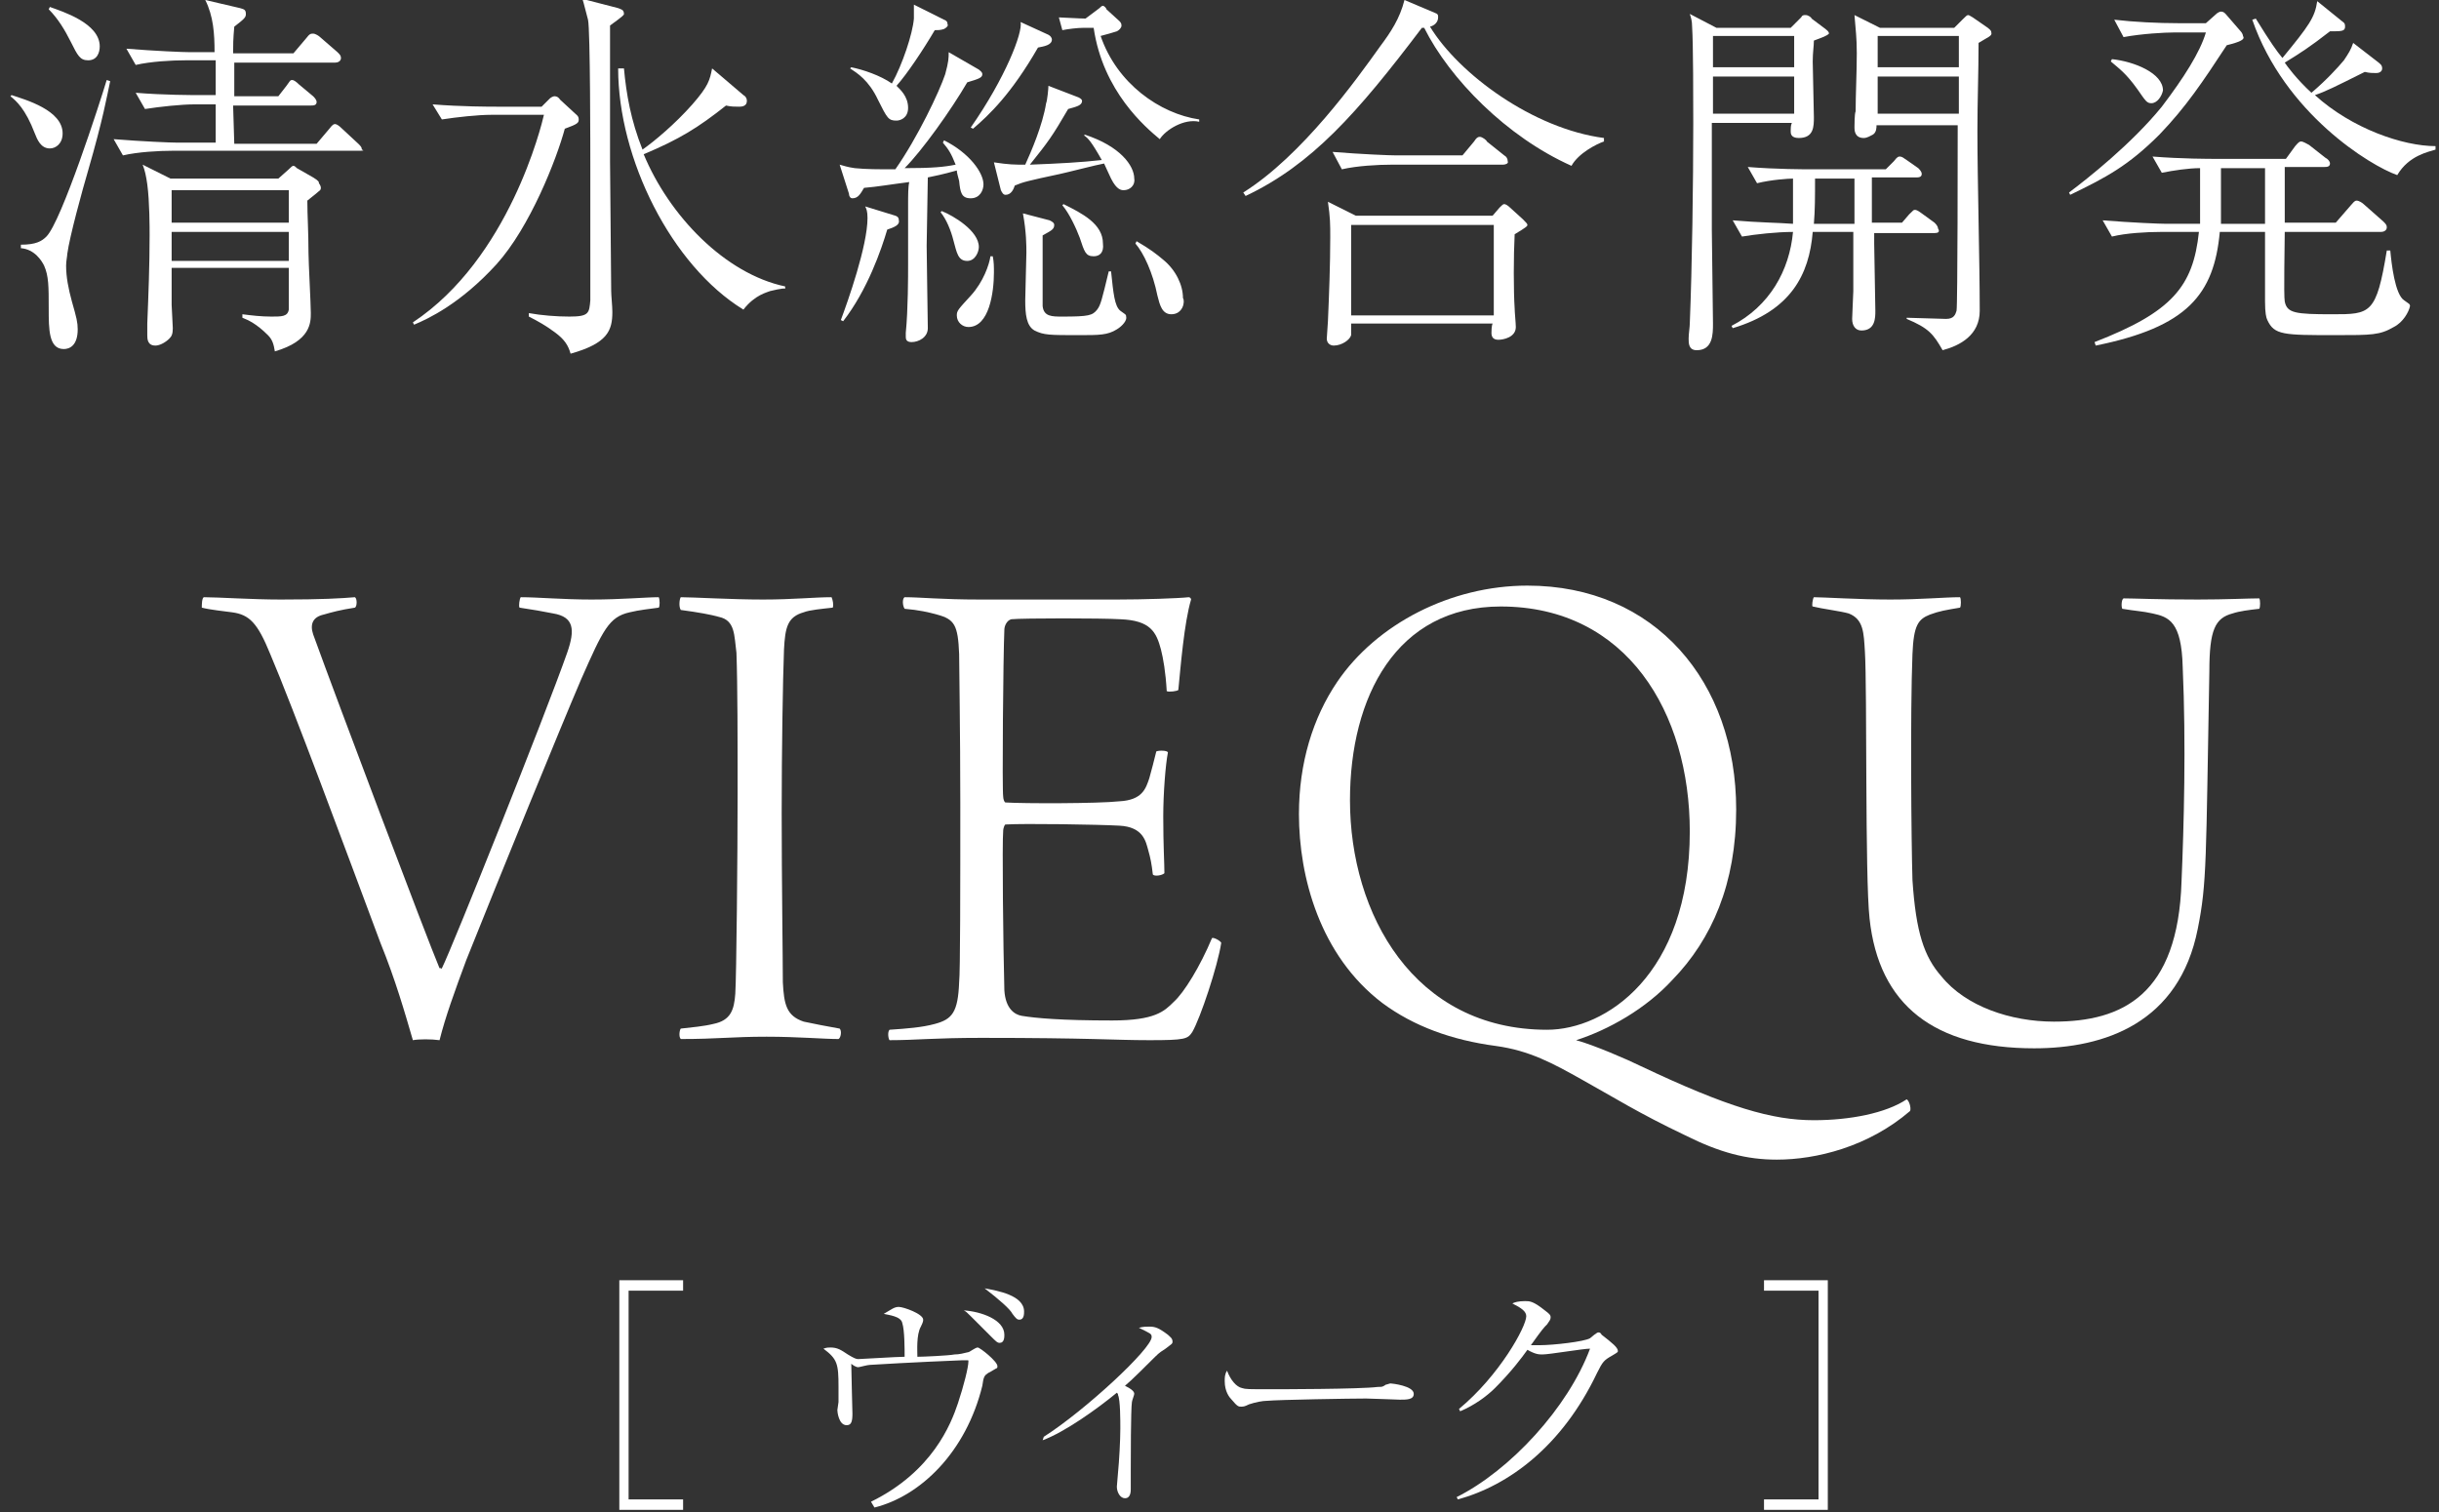
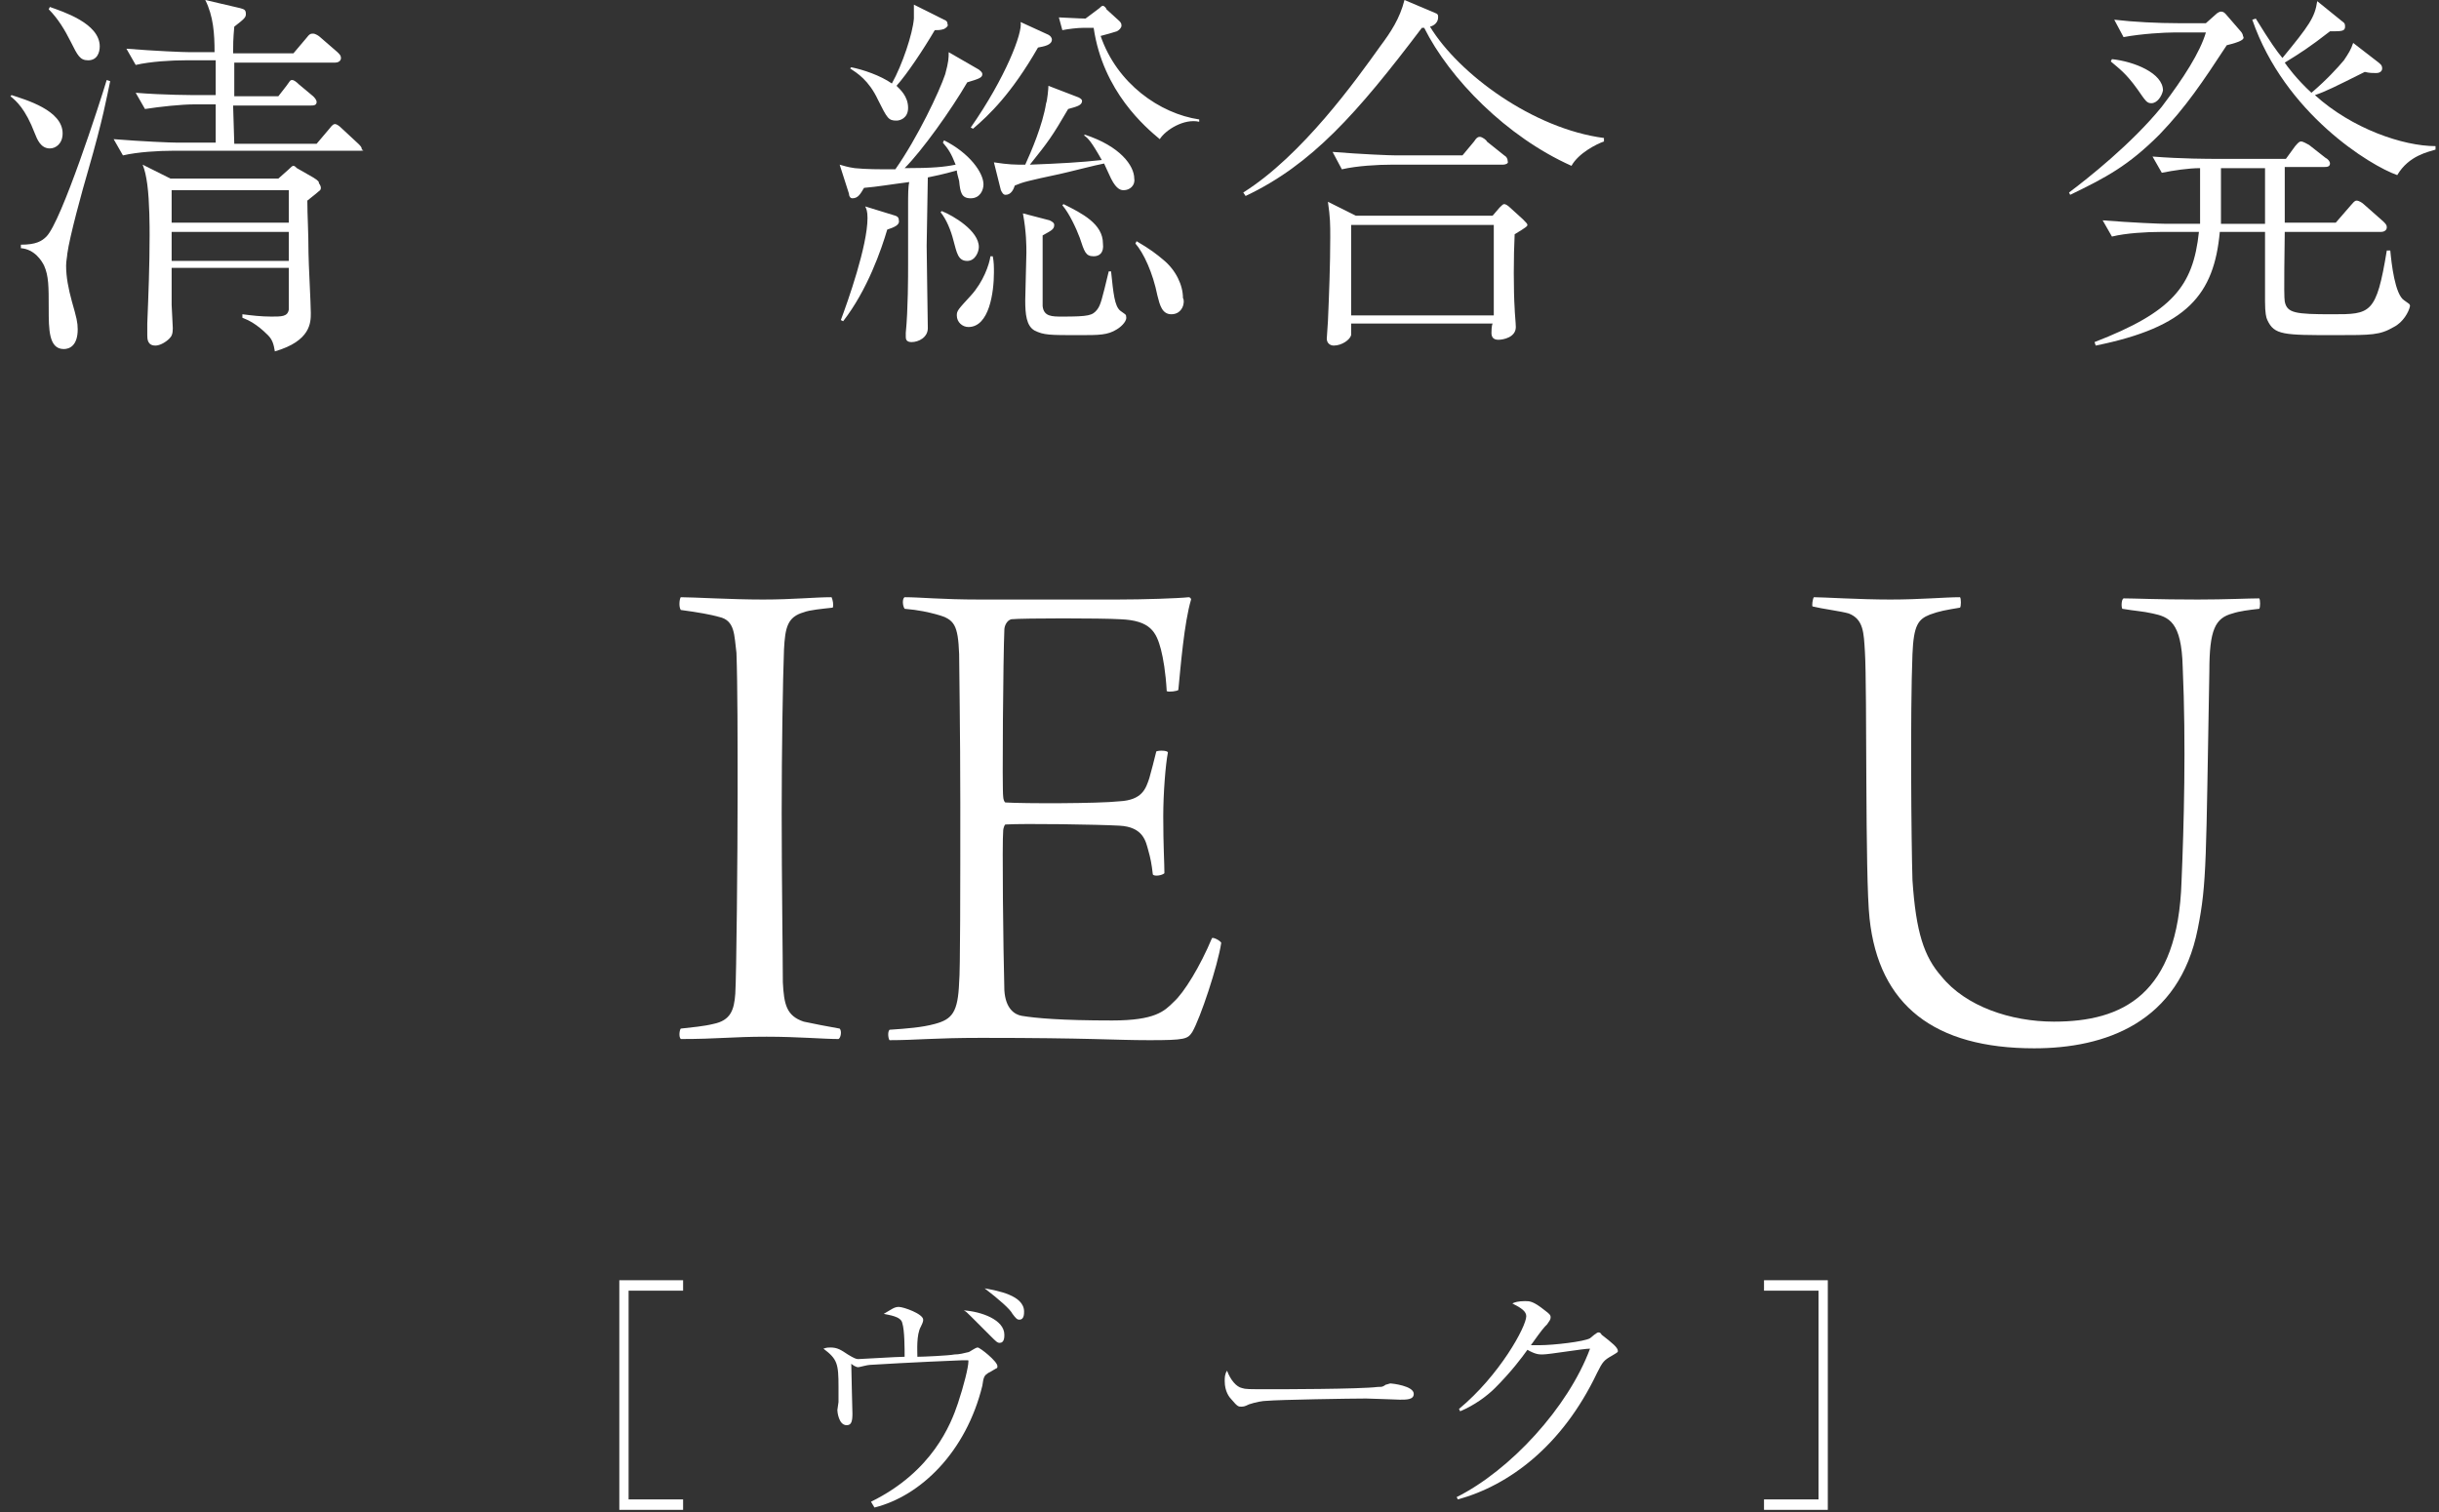
<svg xmlns="http://www.w3.org/2000/svg" version="1.1" id="_イヤー_2" x="0px" y="0px" viewBox="0 0 210.3 130.4" style="enable-background:new 0 0 210.3 130.4;" xml:space="preserve">
  <rect x="0" y="0" width="210.3" height="130.4" fill="#333333" stroke="none" />
  <style type="text/css">
	.st0{fill:#FFFFFF;}
</style>
  <g>
    <g>
      <g>
        <path class="st0" d="M54.2,129.3h4.7v0.9h-5.5v-19.8h5.5v0.9h-4.7V129.3z" />
        <path class="st0" d="M75.1,129.5c5.3-2.6,6.9-6.7,7.5-8.5c0.5-1.5,0.9-3.1,0.9-3.6c0-0.1,0-0.1-0.1-0.1H83c-0.2,0-4.8,0.2-8,0.4     c-0.2,0-0.9,0.2-1,0.2c-0.2,0-0.5-0.2-0.6-0.3c0,0.6,0.1,4.1,0.1,4.3c0,0.7-0.1,1-0.5,1c-0.7,0-0.8-1.2-0.8-1.3     c0,0,0.1-0.7,0.1-0.7c0-0.3,0-0.5,0-1.3c0-2-0.1-2.4-1.3-3.3c0.3-0.1,0.4-0.1,0.6-0.1c0.6,0,0.9,0.2,1.5,0.6     c0.5,0.3,0.7,0.4,0.9,0.4c0.3,0,3.3-0.2,4-0.2c0-0.7,0-2.3-0.2-2.9c-0.1-0.6-1.2-0.7-1.6-0.8c0.7-0.4,0.9-0.6,1.3-0.6     c0.4,0,2.1,0.6,2.1,1.1c0,0.1,0,0.2-0.2,0.6c-0.4,0.7-0.3,2.1-0.3,2.6c0.5,0,2.7-0.1,3.2-0.2c0.4,0,0.8-0.1,1.2-0.2     c0.1,0,0.6-0.4,0.8-0.4s1.7,1.2,1.7,1.6c0,0.1,0,0.2-0.1,0.2c-0.2,0.1-0.3,0.2-0.7,0.4c-0.3,0.2-0.4,0.3-0.5,1.1     c-1.4,5.7-5.3,9.5-9.3,10.5L75.1,129.5z M86.6,115.1c0,0.2,0,0.7-0.4,0.7c-0.2,0-0.3-0.1-0.8-0.6c-0.2-0.2-0.9-0.9-1.7-1.7     c-0.3-0.3-0.4-0.4-0.6-0.5C84.6,113.1,86.6,113.8,86.6,115.1z M88.3,113.1c0,0.2,0,0.7-0.4,0.7c-0.2,0-0.3-0.1-0.6-0.5     c-0.2-0.4-1.1-1.2-2.4-2.2C86,111.3,88.3,111.7,88.3,113.1z" />
-         <path class="st0" d="M90,123.9c3.6-2.3,9.3-7.6,9.3-8.6c0-0.3-0.1-0.3-1.1-0.8c0.4-0.1,0.6-0.1,0.9-0.1c0.5,0,0.8,0.1,1.6,0.7     c0.2,0.2,0.4,0.3,0.4,0.6c0,0.2-0.1,0.2-0.6,0.6c-0.3,0.2-0.5,0.3-0.9,0.7c-0.7,0.7-2.1,2.1-2.6,2.5c0.6,0.3,0.8,0.5,0.8,0.7     c0,0.1-0.2,0.6-0.2,0.7c-0.1,0.6-0.1,5-0.1,5.9c0,0.2,0,1.3,0,1.6c0,0.2,0,0.8-0.5,0.8c-0.4,0-0.7-0.5-0.7-1c0-0.2,0.1-1,0.1-1.2     c0.1-1,0.2-2.8,0.2-3.8c0-0.7,0-2.5-0.2-2.9c0-0.1,0-0.1-0.1-0.2c-1.7,1.4-4.5,3.4-6.4,4.1L90,123.9z" />
        <path class="st0" d="M107.1,119.7c0.3,0.1,0.5,0.1,2.5,0.1c0.4,0,7.7,0,9.2-0.2c0.4,0,0.4,0,0.7-0.2c0.1,0,0.3-0.1,0.4-0.1     c0.1,0,2,0.2,2,0.9c0,0.5-0.6,0.5-1.2,0.5c-0.3,0-2.4-0.1-2.9-0.1c-1.3,0-7.5,0.1-8.6,0.2c-0.3,0-0.9,0.1-1.5,0.3     c-0.4,0.2-0.5,0.2-0.7,0.2s-0.3,0-0.8-0.6c-0.2-0.2-0.6-0.7-0.6-1.6c0-0.3,0-0.6,0.2-0.9C106.1,119,106.6,119.6,107.1,119.7z" />
        <path class="st0" d="M125.6,129.1c4.6-2.3,9.6-7.7,11.5-12.8c-0.6,0-3.5,0.5-4.1,0.5c-0.3,0-0.6,0-1.3-0.4     c-0.5,0.7-1.4,1.9-2.8,3.3c-0.7,0.7-1.8,1.5-3,2l-0.1-0.2c3.5-2.9,5.8-7.1,5.8-8c0-0.4-0.4-0.7-1.2-1.1c0.2-0.1,0.5-0.2,1.1-0.2     c0.4,0,0.7,0,1.7,0.8c0.4,0.3,0.5,0.4,0.5,0.6c0,0.2-0.1,0.3-0.3,0.6c-0.3,0.3-0.4,0.4-1.4,1.8c0.2,0,0.6,0,0.8,0     c1.1,0,3.8-0.3,4.3-0.6c0.1-0.1,0.6-0.5,0.7-0.5c0.1,0,0.2,0,0.3,0.2c0.9,0.7,1.4,1.1,1.4,1.4c0,0.1,0,0.1-0.5,0.4     c-0.7,0.4-0.8,0.5-1.3,1.5c-3,6.3-7.6,9.7-12,10.9L125.6,129.1z" />
        <path class="st0" d="M156.8,111.3h-4.7v-0.9h5.5v19.8h-5.5v-0.9h4.7V111.3z" />
      </g>
    </g>
    <g>
      <g>
        <path class="st0" d="M4.3,12.8c-0.8,0-1.1-0.8-1.3-1.3C2.2,9.4,1.4,8.7,0.9,8.3L1,8.2c1.2,0.4,4.4,1.3,4.4,3.3     C5.4,12.4,4.8,12.8,4.3,12.8z M7.6,14.7c-0.5,1.7-1.6,5.7-1.8,7.2c0,0.2-0.1,0.6-0.1,1c0,1,0.2,2,0.5,3.1     c0.4,1.4,0.5,1.8,0.5,2.4c0,1.4-0.7,1.7-1.2,1.7c-1.3,0-1.3-1.7-1.3-3.5c0-1.9,0-2.8-0.4-3.7c-0.2-0.4-0.8-1.4-2-1.5v-0.3     c1.3,0,1.8-0.3,2.2-0.7C5.3,19.1,8.6,8.9,9.2,6.9L9.5,7C9.2,8.4,8.9,10.2,7.6,14.7z M7.6,5.2c-0.7,0-0.9-0.4-1.5-1.6     C5.6,2.6,5,1.6,4.2,0.8l0.1-0.2C5.4,1,8.6,2,8.6,4C8.6,4.5,8.4,5.2,7.6,5.2z M30.9,13H14.9c-1.2,0-3,0.1-4.3,0.4l-0.8-1.4     c2.5,0.2,4.9,0.3,5.5,0.3h3.3l0-3.3h-1.8c-1.2,0-3,0.2-4.3,0.4l-0.8-1.4c2.4,0.2,4.9,0.2,5.5,0.2h1.4V5.2H16     c-1.2,0-3,0.1-4.3,0.4l-0.8-1.4c2.5,0.2,4.9,0.3,5.5,0.3h2.1c0-1.6-0.1-3.1-0.8-4.5l3,0.7c0.3,0.1,0.5,0.1,0.5,0.5     c0,0.3-0.1,0.4-1,1.1c-0.1,1.1-0.1,1.6-0.1,2.3h5.2l1.1-1.3c0.3-0.4,0.4-0.4,0.6-0.4s0.5,0.2,0.6,0.3l1.5,1.3     c0.2,0.2,0.3,0.3,0.3,0.5c0,0.3-0.3,0.4-0.5,0.4h-8.7c0,0.5,0,2,0,2.9h3.8l0.7-0.9c0.3-0.4,0.3-0.5,0.5-0.5     c0.1,0,0.3,0.1,0.6,0.4l1.2,1c0.1,0.1,0.3,0.3,0.3,0.5c0,0.3-0.3,0.3-0.5,0.3h-6.7l0.1,3.3h7.1l1.1-1.3c0.3-0.4,0.4-0.4,0.5-0.4     s0.3,0.1,0.6,0.4l1.4,1.3c0.2,0.2,0.3,0.3,0.3,0.5C31.5,13,31.2,13,30.9,13z M27.6,16.4c0,0-0.7,0.6-1.1,0.9     c0,1.3,0.1,2.7,0.1,4.5c0,0.8,0.2,4.4,0.2,5.2c0,0.8,0,2.4-3.1,3.3c-0.1-0.6-0.2-1-0.6-1.4c-1-1-1.7-1.3-2.2-1.5v-0.3     c0.8,0.1,1.6,0.2,2.5,0.2c0.9,0,1.4,0,1.5-0.6c0-0.1,0-3.2,0-3.6H14.8c0,2.3,0,2.6,0,3.2c0,0.3,0.1,1.7,0.1,2     c0,0.5-0.1,0.7-0.3,0.9c-0.3,0.3-0.8,0.6-1.2,0.6c-0.7,0-0.7-0.6-0.7-0.9c0-0.3,0-0.7,0-1c0.1-2.5,0.2-5,0.2-7.6     c0-0.7,0-2.9-0.2-4.4c-0.1-0.7-0.2-1.2-0.4-1.7l2.4,1.2h9.3l0.9-0.8c0.2-0.2,0.3-0.3,0.4-0.3c0.1,0,0.2,0.1,0.3,0.2l1.4,0.8     c0.5,0.3,0.5,0.4,0.5,0.5C27.8,16.2,27.6,16.4,27.6,16.4z M24.9,16.4H14.8v2.8h10.1V16.4z M24.9,20H14.8v2.5h10.1V20z" />
-         <path class="st0" d="M48.7,11.1c-0.7,2.6-3,8.5-5.9,11.7c-3.1,3.4-5.9,4.7-7.1,5.2l-0.1-0.2c8.3-5.5,11.1-17,11.3-17.9h-4.5     c-1.2,0-3,0.2-4.3,0.4L37.3,9c2.5,0.2,4.9,0.2,5.5,0.2h3.9l0.7-0.7c0.1-0.1,0.3-0.2,0.4-0.2c0.1,0,0.3,0,0.5,0.3l1.3,1.2     c0.1,0.1,0.3,0.2,0.3,0.5C49.9,10.6,49.8,10.7,48.7,11.1z M52.6,2.2l0,0.6v11.1l0.1,11.2c0,0.4,0.1,1.3,0.1,1.8     c0,1.6-0.4,2.7-3.6,3.6c-0.2-0.7-0.5-1.2-1.3-1.8c-0.8-0.6-1.5-1-2.3-1.4V27c1.1,0.2,2.4,0.3,3.5,0.3c1.7,0,1.7-0.3,1.8-1.4     c0-0.2,0-0.4,0-0.7V14.7c0-1.6,0-12.2-0.2-13c-0.4-1.5-0.4-1.6-0.5-1.8l3.1,0.8c0.2,0.1,0.5,0.1,0.5,0.5     C53.8,1.3,53.7,1.4,52.6,2.2z M66.4,25.1c-0.2,0.1-1.3,0.3-2.3,1.6c-6.2-3.8-10.8-13-10.8-20.8h0.5c0.2,2.2,0.6,4.5,1.6,7     c1-0.7,2.8-2.2,4.3-3.9c1.4-1.6,1.5-2.1,1.7-3.1l2.7,2.3c0.2,0.1,0.3,0.3,0.3,0.5c0,0.5-0.5,0.5-0.7,0.5c-0.3,0-0.7,0-1.1-0.1     c-2.4,1.9-4,2.9-7.1,4.2c2.2,5.3,7,10.3,12.2,11.4v0.2C67.6,24.8,66.4,25.1,66.4,25.1z" />
        <path class="st0" d="M83.7,17.1c-0.8,0-0.9-0.5-1-1.5c-0.1-0.4-0.2-0.7-0.2-0.9c-0.4,0.1-1,0.3-2.5,0.6c0,0.9-0.1,5-0.1,5.9     c0,0.6,0.1,6.9,0.1,7.1c0,0.8-0.8,1.2-1.4,1.2c-0.5,0-0.5-0.3-0.5-0.5v-0.3c0.2-2,0.2-4.9,0.2-5.9v-5c0-1,0-1.7,0.1-2.1     c-1.6,0.2-2.7,0.4-3.9,0.5c-0.3,0.5-0.5,0.9-1,0.9c-0.2,0-0.3-0.2-0.3-0.4l-0.8-2.5c0.4,0.1,0.6,0.2,1.3,0.3c1,0.1,2,0.1,3.5,0.1     c1.9-2.7,3.8-6.7,4.3-8.2c0.3-1.1,0.3-1.4,0.3-1.9L84.4,6c0.1,0.1,0.3,0.2,0.3,0.4c0,0.3-0.3,0.4-1.3,0.7C82,9.5,79.5,13,78,14.5     c2.4,0,3.4-0.1,4.4-0.3c-0.4-1-0.6-1.3-1.1-1.9l0.1-0.2c2.2,1.1,3.4,2.8,3.4,3.8C84.8,16.4,84.5,17.1,83.7,17.1z M76.5,19.8     c-0.5,1.7-1.7,5.2-3.8,7.9l-0.2-0.1c0.6-1.6,2.3-6.4,2.3-8.8c0-0.6-0.1-0.8-0.2-1l2.6,0.8c0.3,0.1,0.3,0.3,0.3,0.4     C77.6,19.4,77.1,19.6,76.5,19.8z M81.4,2.5c-0.3,0.1-0.5,0.1-0.8,0.1c-1,1.7-2.4,3.8-3.3,4.8c0.3,0.3,1,0.9,1,1.9     c0,0.9-0.7,1.1-1,1.1c-0.7,0-0.8-0.2-1.6-1.8c-0.8-1.7-1.8-2.3-2.4-2.7l0.1-0.1c1,0.2,2.5,0.7,3.5,1.4c0.9-1.6,1.8-4.3,1.9-5.6     c0-0.5,0-0.9,0-1.2l2.6,1.3c0.3,0.1,0.3,0.3,0.3,0.4C81.8,2.2,81.6,2.4,81.4,2.5z M83.4,22.5c-0.8,0-0.9-0.7-1.2-1.8     c-0.2-0.8-0.6-1.8-1.1-2.4l0.1-0.1c1,0.4,3.2,1.7,3.2,3.1C84.4,21.7,84.1,22.5,83.4,22.5z M83.5,28.2c-0.5,0-1-0.4-1-1     c0-0.4,0.1-0.5,1.2-1.7c1.1-1.2,1.6-2.7,1.7-3.4h0.2c0.1,0.5,0.1,0.9,0.1,1.4C85.7,25.2,85.3,28.2,83.5,28.2z M89.5,4.1     c-2.3,4-4.2,5.8-5.6,7l-0.2-0.1c3-4.3,4.5-8.2,4.3-9.1l2.4,1.1c0.2,0.1,0.3,0.3,0.3,0.4C90.7,3.9,90,4,89.5,4.1z M96.9,16.4     c-0.2,0-0.6,0-1.1-1c-0.2-0.4-0.5-1.1-0.6-1.3c-0.6,0.1-3.3,0.8-3.8,0.9c-2.8,0.6-3.2,0.7-3.9,1c-0.1,0.3-0.3,0.8-0.8,0.8     c-0.2,0-0.3-0.2-0.4-0.4L85.7,14c1.3,0.2,1.8,0.2,2.7,0.2c0.5-1.1,1.5-3.4,1.8-5.3c0.1-0.2,0.2-1.3,0.2-1.5l2.6,1     c0.2,0.1,0.3,0.2,0.3,0.3c0,0.4-0.5,0.5-1.2,0.7c-1.4,2.4-1.7,2.8-3.3,4.8c2.6-0.1,4.4-0.2,6.2-0.4c-0.9-1.6-1.2-1.9-1.5-2.1     l0-0.1c3.1,1,4.3,2.7,4.3,3.8C97.9,16,97.4,16.4,96.9,16.4z M96.3,28.4c-0.8,0.5-1.5,0.5-3.3,0.5c-2.5,0-3,0-3.8-0.4     c-0.7-0.4-0.8-1.4-0.8-2.6c0-0.7,0.1-3.5,0.1-4.1c0-0.6,0-1.8-0.3-3.4l2.3,0.6c0.2,0.1,0.4,0.2,0.4,0.4c0,0.4-0.3,0.5-1,0.9     c0,2.8,0,6,0,6.1c0.1,0.9,0.8,0.9,1.7,0.9c2.3,0,2.6-0.1,3-0.6c0.3-0.4,0.4-0.8,1-3.3h0.2c0.2,1.9,0.3,3,0.8,3.4     c0.4,0.3,0.5,0.3,0.5,0.5C97.2,27.6,96.8,28.1,96.3,28.4z M100,12c-1.2-1-4.9-4.1-5.7-9.6h-0.9c-0.5,0-1.3,0.1-1.8,0.2l-0.3-1.1     c0.2,0,1.8,0.1,2.3,0.1l1.2-0.9c0.1-0.1,0.2-0.2,0.3-0.2c0.1,0,0.3,0.2,0.3,0.3l1.1,1c0.1,0.1,0.2,0.2,0.2,0.4     c0,0.2-0.2,0.4-0.4,0.5c-0.3,0.1-1,0.3-1.4,0.4c1.4,4.1,5.1,6.7,8.5,7.2v0.2C102.1,10.2,100.5,11.2,100,12z M94.3,22.1     c-0.7,0-0.8-0.4-1.2-1.6c-0.3-0.8-0.9-2.1-1.5-2.8l0.1-0.1c1.6,0.8,3.4,1.7,3.4,3.4C95.2,21.8,94.8,22.1,94.3,22.1z M101,27.1     c-0.8,0-1-0.8-1.2-1.6c-0.4-2-1.2-3.7-1.9-4.5l0.1-0.2c1.2,0.7,1.7,1.1,2.3,1.6c1.1,0.9,1.7,2.2,1.7,3.3     C102.2,26,102,27.1,101,27.1z" />
        <path class="st0" d="M135.5,14.3c-5.6-2.5-10.5-7.5-12.7-11.9h-0.2c-5.6,7.4-9.5,11.8-15.2,14.5l-0.2-0.3     c5.1-3.2,9.8-9.8,11.8-12.6c0.9-1.2,1.7-2.4,2.1-4l2.6,1.1c0.3,0.1,0.3,0.2,0.3,0.4c0,0.4-0.3,0.7-0.7,0.8     c2.5,4.1,8.9,8.8,15,9.6v0.3C137.7,12.4,136.1,13.2,135.5,14.3z M130.6,20.2c-0.1,1.9-0.1,4.9,0,6.4c0,0.3,0.1,1.3,0.1,1.6     c0,0.9-1.1,1.1-1.5,1.1c-0.5,0-0.6-0.3-0.6-0.6c0-0.1,0-0.6,0.1-0.8h-12.2c0,0.3,0,0.9,0,1c-0.1,0.4-0.8,0.9-1.5,0.9     c-0.3,0-0.6-0.2-0.6-0.6c0-0.2,0.1-1.3,0.1-1.5c0.1-2.3,0.2-4.9,0.2-7.2c0-1.2,0-1.7-0.2-3.1l2.4,1.2h11.8l0.6-0.7     c0.2-0.2,0.3-0.3,0.4-0.3c0.1,0,0.3,0.1,0.5,0.3l1.1,1c0.3,0.3,0.4,0.4,0.4,0.5C131.7,19.5,131.6,19.6,130.6,20.2z M129.6,14.2     H120c-1.2,0-3,0.1-4.3,0.4l-0.8-1.5c2.5,0.2,4.9,0.3,5.5,0.3h5.7l1-1.2c0.2-0.3,0.3-0.4,0.5-0.4c0.2,0,0.6,0.3,0.6,0.4l1.5,1.2     c0.2,0.1,0.3,0.3,0.3,0.5C130.1,14.1,129.8,14.2,129.6,14.2z M128.8,19.4h-12.3v7.8h12.3V19.4z" />
-         <path class="st0" d="M156.4,3.5c0,0.5-0.1,1-0.1,1.8c0,0.7,0.1,4.1,0.1,4.8c0,0.8,0,1.8-1.3,1.8c-0.7,0-0.7-0.4-0.7-0.6     c0-0.2,0-0.5,0.1-0.7h-6.9v9.2l0.1,8.1c0,0.9,0,2.3-1.4,2.3c-0.7,0-0.7-0.6-0.7-1c0-0.4,0.1-1,0.1-1.3c0.2-4.9,0.3-12.1,0.3-17.3     c0-1.8,0-6.8-0.1-8.3c0-0.5-0.1-0.8-0.2-1.1l2.3,1.2h6.4l0.9-0.9c0.1-0.2,0.2-0.2,0.4-0.2c0.2,0,0.5,0.2,0.5,0.3l1.2,0.9     c0.1,0.1,0.3,0.2,0.3,0.4C157.5,3.1,157.2,3.2,156.4,3.5z M154.7,3.1h-7v2.7h7V3.1z M154.7,6.6h-7v3.2h7V6.6z M166.8,20.1h-5.2     V21l0.1,5.8c0,0.6,0,1.7-1.2,1.7c-0.5,0-0.8-0.4-0.8-1c0-0.4,0.1-2.1,0.1-2.4v-5.1h-3.5c-0.3,3.7-1.9,6.8-6.9,8.3l-0.1-0.2     c3.3-1.7,5-4.8,5.3-8.1c-1.4,0-3.2,0.2-4.4,0.4l-0.8-1.4c2.3,0.2,3.9,0.2,5.2,0.3c0-1.2,0-2.2,0-3.9c-0.4,0-1.9,0.1-3.1,0.4     l-0.8-1.4c2.5,0.2,4.9,0.2,5.5,0.2h6.4l0.7-0.7c0.3-0.4,0.4-0.4,0.5-0.4c0.2,0,0.3,0.1,0.6,0.3l1,0.7c0.1,0.1,0.3,0.3,0.3,0.5     c0,0.3-0.3,0.3-0.5,0.3h-3.8v3.9h2.6l0.6-0.7c0.4-0.4,0.4-0.4,0.5-0.4c0.1,0,0.2,0,0.6,0.3l1.1,0.8c0.1,0.1,0.3,0.3,0.3,0.5     C167.3,20,167.1,20.1,166.8,20.1z M156.5,15.4c0,1.6,0,2.7-0.1,3.9h3.5c0-0.6,0-3.3,0-3.9H156.5z M170.6,3.7c0,2.5-0.1,5-0.1,7.6     c0,4.3,0.2,11.2,0.2,15.5c0,2.1-1.7,3-3.2,3.4c-0.8-1.4-1.2-1.9-3.1-2.7v-0.1c0.5,0,2.9,0.1,3.4,0.1c0.7,0,0.8-0.4,0.9-0.7     c0.1-0.4,0.1-14.8,0.1-16h-7c0,0.2,0,0.6-0.3,0.8c-0.2,0.1-0.5,0.3-0.8,0.3c-0.8,0-0.8-0.7-0.8-0.9c0-0.2,0-1.2,0.1-1.4     c0-1.4,0.1-3.4,0.1-5c0-1.4-0.1-2-0.2-3.3l2.2,1.1h6.4l0.7-0.7c0.3-0.3,0.4-0.4,0.5-0.4c0.1,0,0.2,0.1,0.4,0.2l1.3,0.9     c0.1,0.1,0.3,0.2,0.3,0.4C171.8,3.1,171.4,3.2,170.6,3.7z M168.9,3.1h-7v2.7h7V3.1z M168.9,6.6h-7v3.2h7V6.6z" />
        <path class="st0" d="M192,3.9c-2.1,3.2-3.5,5.3-5.8,7.7c-2.7,2.7-4.6,3.7-7.7,5.2l-0.1-0.2c1.6-1.2,5.4-4.2,8-7.4     c1.9-2.5,3.3-4.7,3.8-6.4h-2.8c-0.7,0-2.7,0.1-4.3,0.4l-0.8-1.5c1.7,0.2,3.8,0.3,5.5,0.3h2.4l0.9-0.8c0.1-0.1,0.3-0.2,0.4-0.2     c0.2,0,0.3,0.1,0.4,0.2l1.3,1.5c0.1,0.1,0.2,0.3,0.2,0.4C193.6,3.4,193.2,3.6,192,3.9z M206.4,28.2c-1.2,0.7-1.9,0.7-5,0.7     c-4.5,0-5.3,0-5.9-1.3c-0.1-0.2-0.2-0.6-0.2-1.6c0-1,0-5.1,0-6h-3.9c-0.5,5.4-2.8,8.2-10.7,9.8l-0.1-0.3c6.7-2.6,8.5-4.8,9-9.5     h-3.3c-1.2,0-3,0.1-4.2,0.4l-0.8-1.4c2.5,0.2,4.9,0.3,5.5,0.3h2.9c0-0.2,0-0.4,0-0.6v-4.2c-1,0-2.3,0.2-3.3,0.4l-0.8-1.4     c2.5,0.2,4.9,0.2,5.5,0.2h6l0.8-1.1c0.1-0.1,0.3-0.4,0.5-0.4s0.5,0.2,0.7,0.3l1.4,1.1c0.2,0.1,0.4,0.3,0.4,0.5     c0,0.3-0.3,0.3-0.5,0.3H197v4.8h4.4l1.3-1.5c0.2-0.2,0.3-0.4,0.5-0.4s0.5,0.2,0.6,0.3l1.7,1.5c0.2,0.2,0.3,0.3,0.3,0.5     c0,0.3-0.3,0.4-0.5,0.4H197c0,1-0.1,5.5,0,6c0.2,1,0.9,1.1,4.1,1.1c3.3,0,3.8,0,4.7-5.5l0.3,0c0.1,1.1,0.4,3.8,1.2,4.3     c0.4,0.3,0.5,0.3,0.5,0.5C207.7,26.9,207.2,27.8,206.4,28.2z M185.5,8.9c-0.4,0-0.5-0.2-1.2-1.2c-1-1.4-1.6-1.8-2.3-2.4l0.1-0.2     c1.9,0.2,4.4,1.2,4.4,2.7C186.4,8.3,186,8.9,185.5,8.9z M195.3,14.5h-3.8v4.3v0.5h3.8V14.5z M206.7,15.1     c-2.3-0.8-9.7-5.3-12.5-13.4l0.3-0.1c1.3,2.1,1.8,2.8,2.3,3.4c2.3-2.8,2.8-3.5,3-4.9l2.1,1.7c0.3,0.2,0.3,0.3,0.3,0.5     c0,0.4-0.3,0.4-1.3,0.4c-1.8,1.4-2.6,1.9-3.9,2.7c0.2,0.3,1,1.4,2.3,2.6c1.3-1.1,2.3-2.2,2.8-2.8c0.4-0.6,0.6-0.9,0.8-1.5     l2.2,1.7c0.1,0.1,0.3,0.2,0.3,0.5c0,0.3-0.3,0.4-0.5,0.4c-0.3,0-0.6,0-1-0.1c-2.6,1.3-3.4,1.7-4.3,2c3.2,2.9,7.6,4.4,10.4,4.4     v0.3C209.4,13.1,207.7,13.4,206.7,15.1z" />
      </g>
    </g>
    <g>
      <g>
-         <path class="st0" d="M17.6,51.5c1.2,0,4.1,0.2,6.6,0.2c3.6,0,5.2-0.1,6.4-0.2c0.2,0.1,0.2,0.8,0,0.9c-1.3,0.2-2,0.4-2.7,0.6     c-0.9,0.2-1.2,0.8-0.9,1.7c2.1,5.8,9.8,26.2,10.9,28.8c0.1-0.1,0.1,0.1,0.2,0C39,81.7,47,61.7,48.9,56.3c0.7-2,0.6-3.1-1.2-3.4     c-1-0.2-1.6-0.3-2.9-0.5c-0.1-0.1,0-0.8,0.1-0.9c1.5,0,3.6,0.2,6.1,0.2c2.6,0,4.7-0.2,5.8-0.2c0.1,0.2,0.1,0.8,0,0.9     c-0.7,0.1-1.7,0.2-2.5,0.4c-1.8,0.4-2.3,1.5-4.2,5.8c-1.8,4.2-6.9,16.7-9.9,24.2c-1,2.7-1.8,4.9-2.3,6.9c-0.7-0.1-1.8-0.1-2.3,0     c-0.7-2.4-1.5-5.2-2.8-8.4c-3.1-8.3-7.5-20.2-9.5-24.9c-1.1-2.7-1.8-3.4-3.3-3.6c-0.7-0.1-1.8-0.2-2.6-0.4     C17.4,52.2,17.4,51.5,17.6,51.5z" />
        <path class="st0" d="M58.7,51.5c1.1,0,4.3,0.2,7.1,0.2c2.6,0,4.4-0.2,5.9-0.2c0.1,0.2,0.2,0.7,0.1,0.9c-0.9,0.1-2,0.2-2.5,0.4     c-1.4,0.4-1.6,1.3-1.7,3.2c-0.1,2.6-0.2,8.7-0.2,14.1c0,5.8,0.1,12.6,0.1,14.6c0.1,1.9,0.3,2.9,1.8,3.4c0.9,0.2,2,0.4,3.1,0.6     c0.2,0.2,0.1,0.8-0.1,0.9c-1.3,0-3.5-0.2-6.2-0.2c-3,0-4.2,0.2-7.4,0.2c-0.2-0.2-0.1-0.8,0-0.9c0.9-0.1,2-0.2,2.8-0.4     c1.5-0.3,1.8-1.2,1.9-2.6c0.1-1.5,0.2-12.1,0.2-17.2c0-4.6,0-9.4-0.1-12.2c-0.2-1.5-0.1-2.8-1.5-3.1c-0.7-0.2-1.8-0.4-3.3-0.6     C58.5,52.3,58.6,51.6,58.7,51.5z" />
        <path class="st0" d="M78,51.5c1.4,0,3.1,0.2,6.5,0.2h11.8c2.3,0,5.3-0.1,6.2-0.2c0.1,0,0.2,0.1,0.2,0.2c-0.6,2-0.9,5.8-1.1,7.8     c-0.1,0.1-0.8,0.2-1,0.1c-0.1-1.7-0.3-2.8-0.5-3.6c-0.4-1.5-0.9-2.5-3.5-2.6c-1.6-0.1-8.4-0.1-9.4,0c-0.4,0.1-0.6,0.6-0.6,0.9     c-0.1,2.2-0.2,13.9-0.1,14.4c0,0.2,0.1,0.5,0.2,0.5c1.5,0.1,8,0.1,9.8-0.1c2-0.1,2.3-1.1,2.6-2c0.2-0.7,0.4-1.5,0.6-2.3     c0.2-0.1,1-0.1,1,0.1c-0.2,1-0.4,3.5-0.4,5.5c0,2.6,0.1,4,0.1,4.9c-0.2,0.2-0.9,0.3-1,0.1c-0.1-0.9-0.2-1.4-0.4-2.1     c-0.2-0.7-0.4-2-2.5-2.1c-1.8-0.1-8.2-0.2-9.8-0.1c-0.1,0-0.2,0.4-0.2,0.5c-0.1,1,0,10.2,0.1,13.8c0.1,1.6,0.9,2.1,1.5,2.2     c1.2,0.2,3.4,0.4,7.8,0.4c3.7,0,4.5-0.8,5.3-1.6c0.9-0.8,2.3-3.1,3.3-5.5c0.1-0.1,0.7,0.2,0.8,0.4c-0.3,2-1.8,6.5-2.5,7.7     c-0.4,0.6-0.6,0.7-3.7,0.7c-3.1,0-5-0.2-14.5-0.2c-4.1,0-5.6,0.2-7.9,0.2c-0.1-0.1-0.2-0.7,0-0.9c1.5-0.1,2.8-0.2,3.9-0.5     c1.5-0.4,2-1,2.1-3.6c0.1-0.9,0.1-8.2,0.1-15.4c0-6.1-0.1-12-0.1-12.9c-0.1-2.5-0.4-3-1.9-3.4c-0.7-0.2-1.6-0.4-2.8-0.5     C77.8,52.2,77.8,51.6,78,51.5z" />
-         <path class="st0" d="M153.2,100c-2.6,0-4.9-0.6-7.9-2.1c-4-1.9-6.2-3.3-8.9-4.8c-2.5-1.4-4.5-2.5-7.4-2.9     c-3.8-0.5-7.1-1.7-9.8-3.7c-5.4-4.1-7.2-10.9-7.2-16.3c0-4.4,1.2-8.3,3.3-11.4c3.4-5,9.8-8.3,16.4-8.3c11,0,18,8.3,18,19.3     c0,6.4-2.1,11.2-5.5,14.7c-2.3,2.5-5.5,4.3-8.3,5.2c1.5,0.4,4.5,1.7,5.5,2.2c7.6,3.6,11.4,4.7,15,4.7c3.1,0,6.2-0.6,8-1.8     c0.2,0.1,0.4,0.7,0.3,1C161.1,98.9,156.6,100,153.2,100z M116.4,69c0,9.8,5.5,19.8,17,19.8c5,0,12.3-4.7,12.3-17.1     c0-10.2-5.4-19.4-16.3-19.4C120.4,52.3,116.4,60.1,116.4,69z" />
        <path class="st0" d="M156.4,51.5c0.8,0,3.9,0.2,6.6,0.2c2.6,0,4.7-0.2,6-0.2c0.1,0.1,0.1,0.8,0,0.9c-1.2,0.2-1.8,0.3-2.6,0.6     c-1,0.4-1.4,0.9-1.5,3.4c-0.2,5-0.1,16.3,0,19.5c0.3,4.5,1,6.6,2.5,8.3c2.1,2.6,6,3.9,9.7,3.9c5.9,0,10.7-2.3,11-12.1     c0.2-4.7,0.4-11.8,0.1-18.5c-0.1-3.9-1.2-4.3-2.6-4.6c-0.9-0.2-1.4-0.2-2.6-0.4c-0.1-0.1-0.1-0.8,0.1-0.9c0.9,0,2.9,0.1,6.4,0.1     c2.4,0,4.4-0.1,5.3-0.1c0.1,0.1,0.1,0.8,0,0.9c-0.9,0.1-1.7,0.2-2.3,0.4c-1.5,0.4-2,1.4-2,5c-0.3,16.3-0.2,18.2-1,22.2     c-1.6,8.1-8,10.3-14.1,10.3c-8.6,0-13.4-3.7-14.2-11.2c-0.4-3.6-0.2-19.8-0.4-23c-0.1-1.6-0.1-2.8-1.4-3.3     c-0.7-0.2-2.3-0.4-3.1-0.6C156.2,52.3,156.3,51.6,156.4,51.5z" />
      </g>
    </g>
  </g>
</svg>